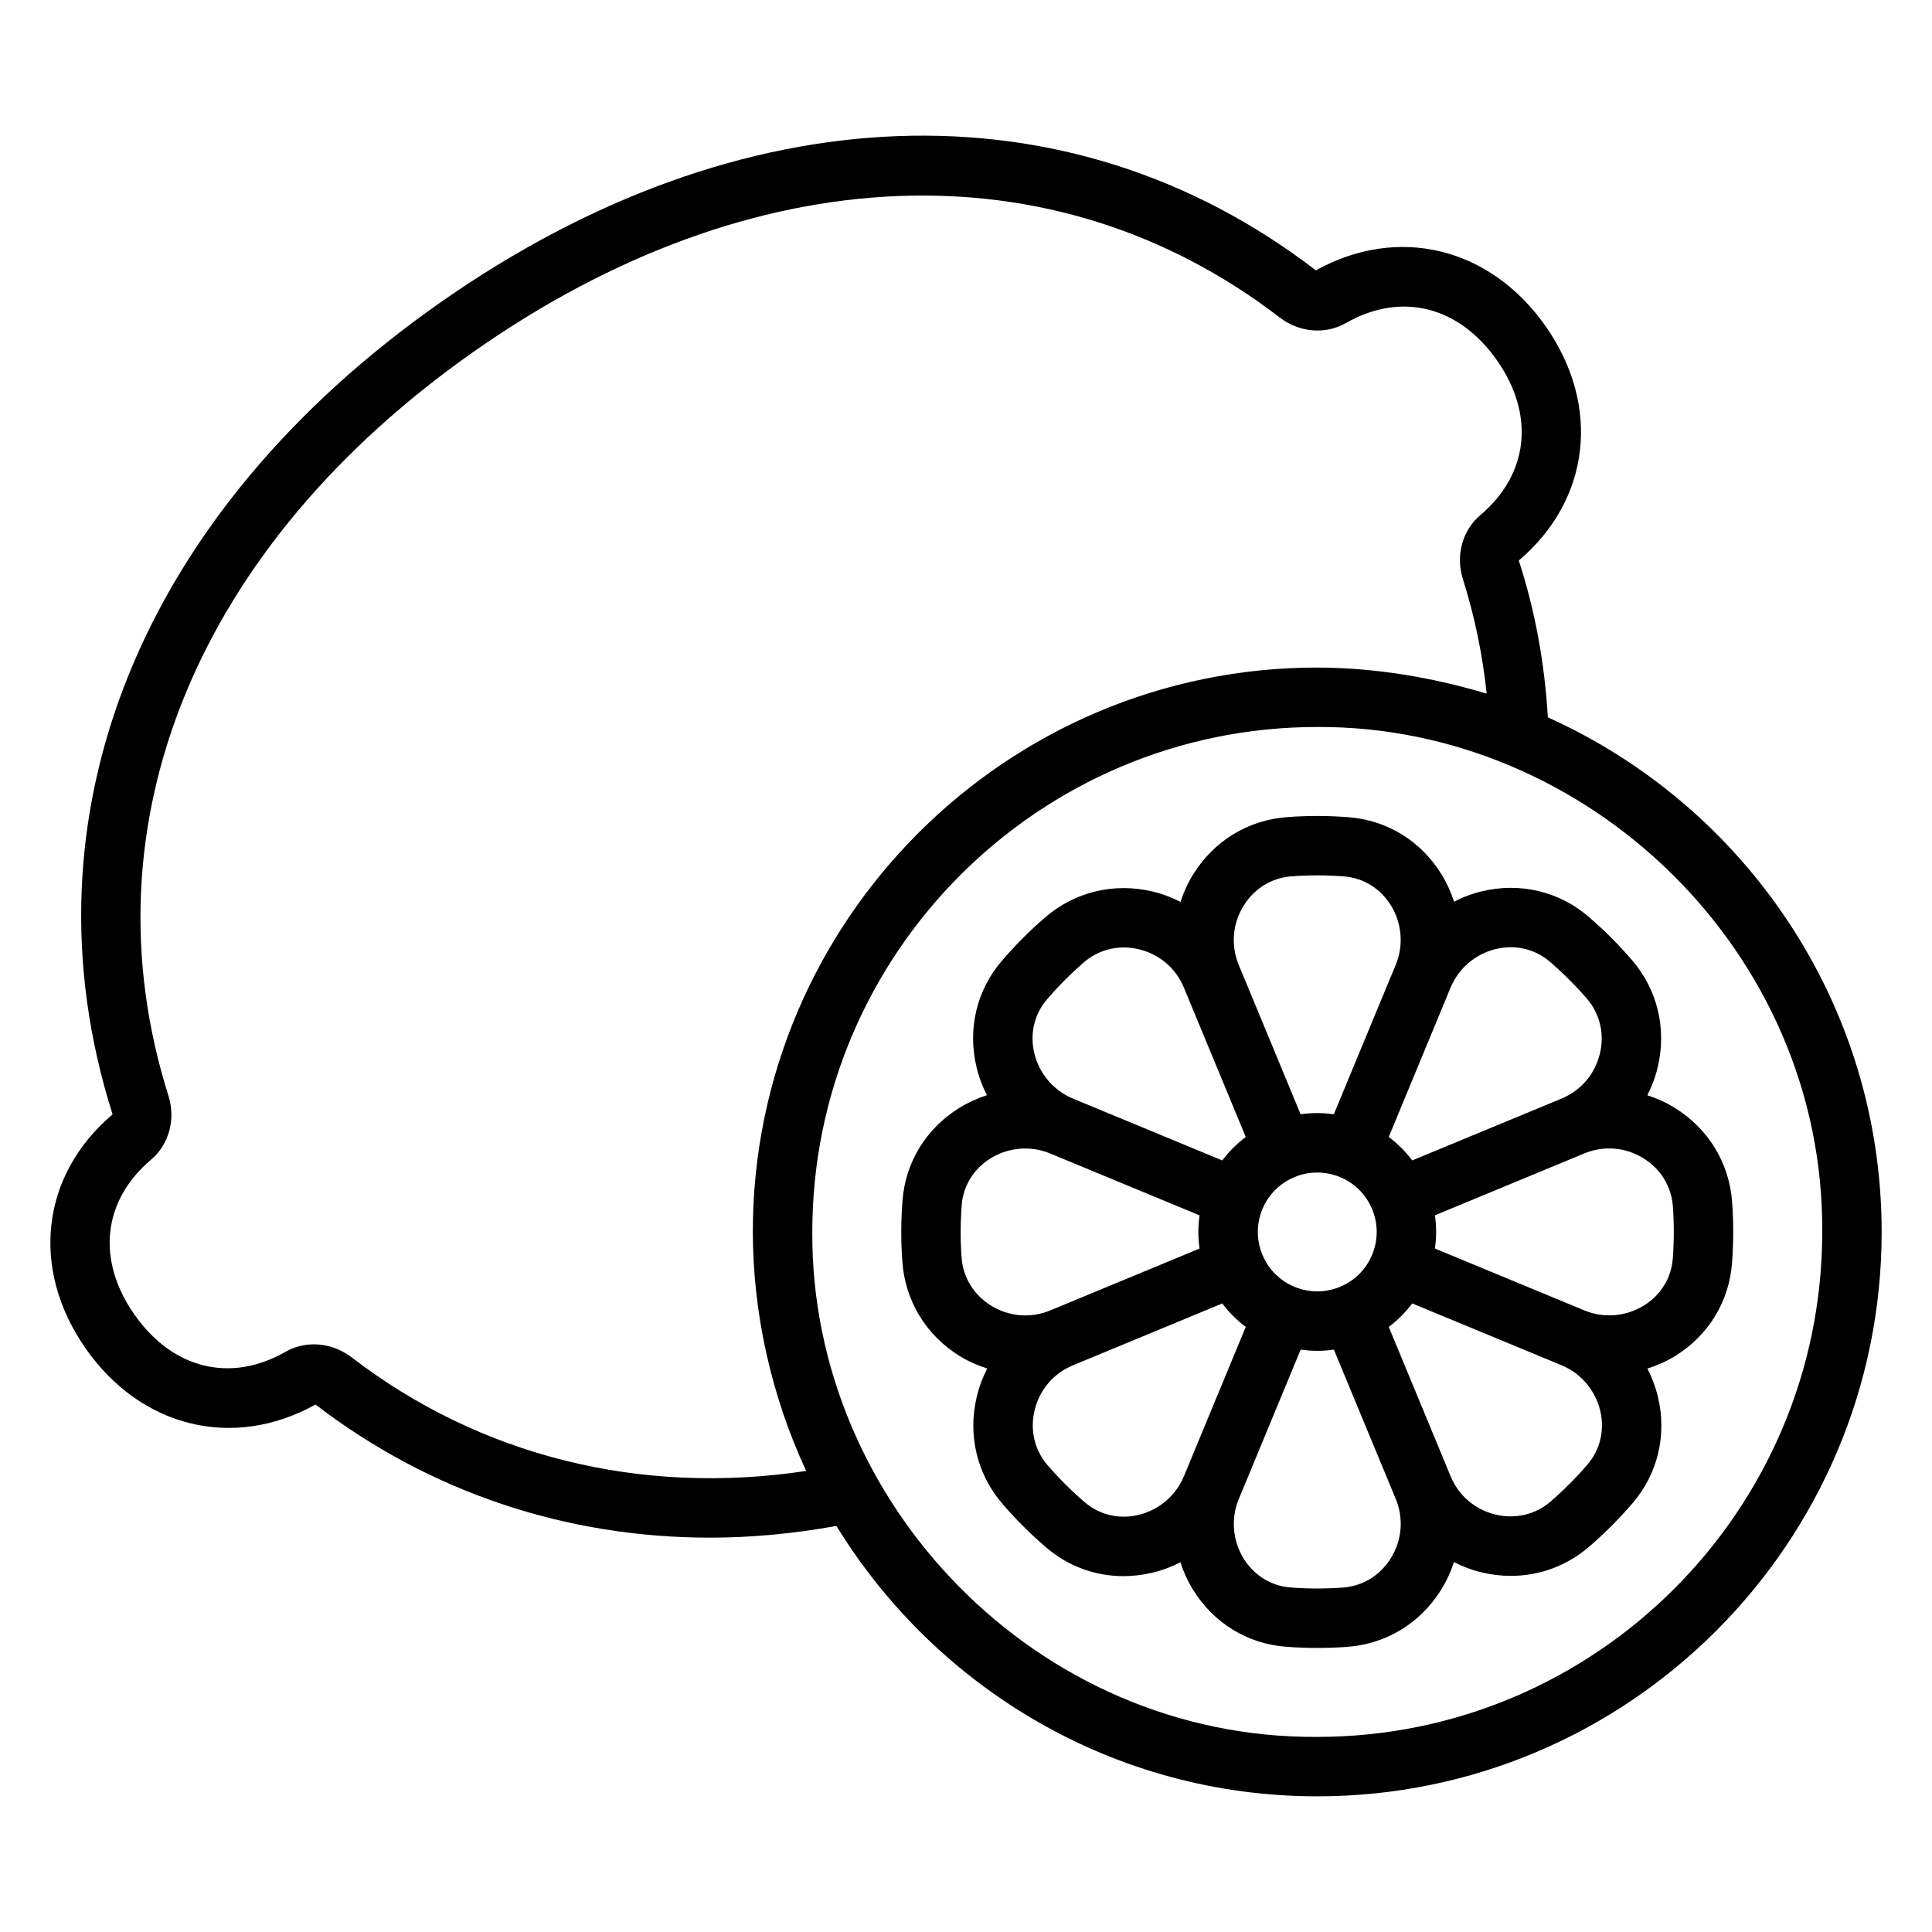
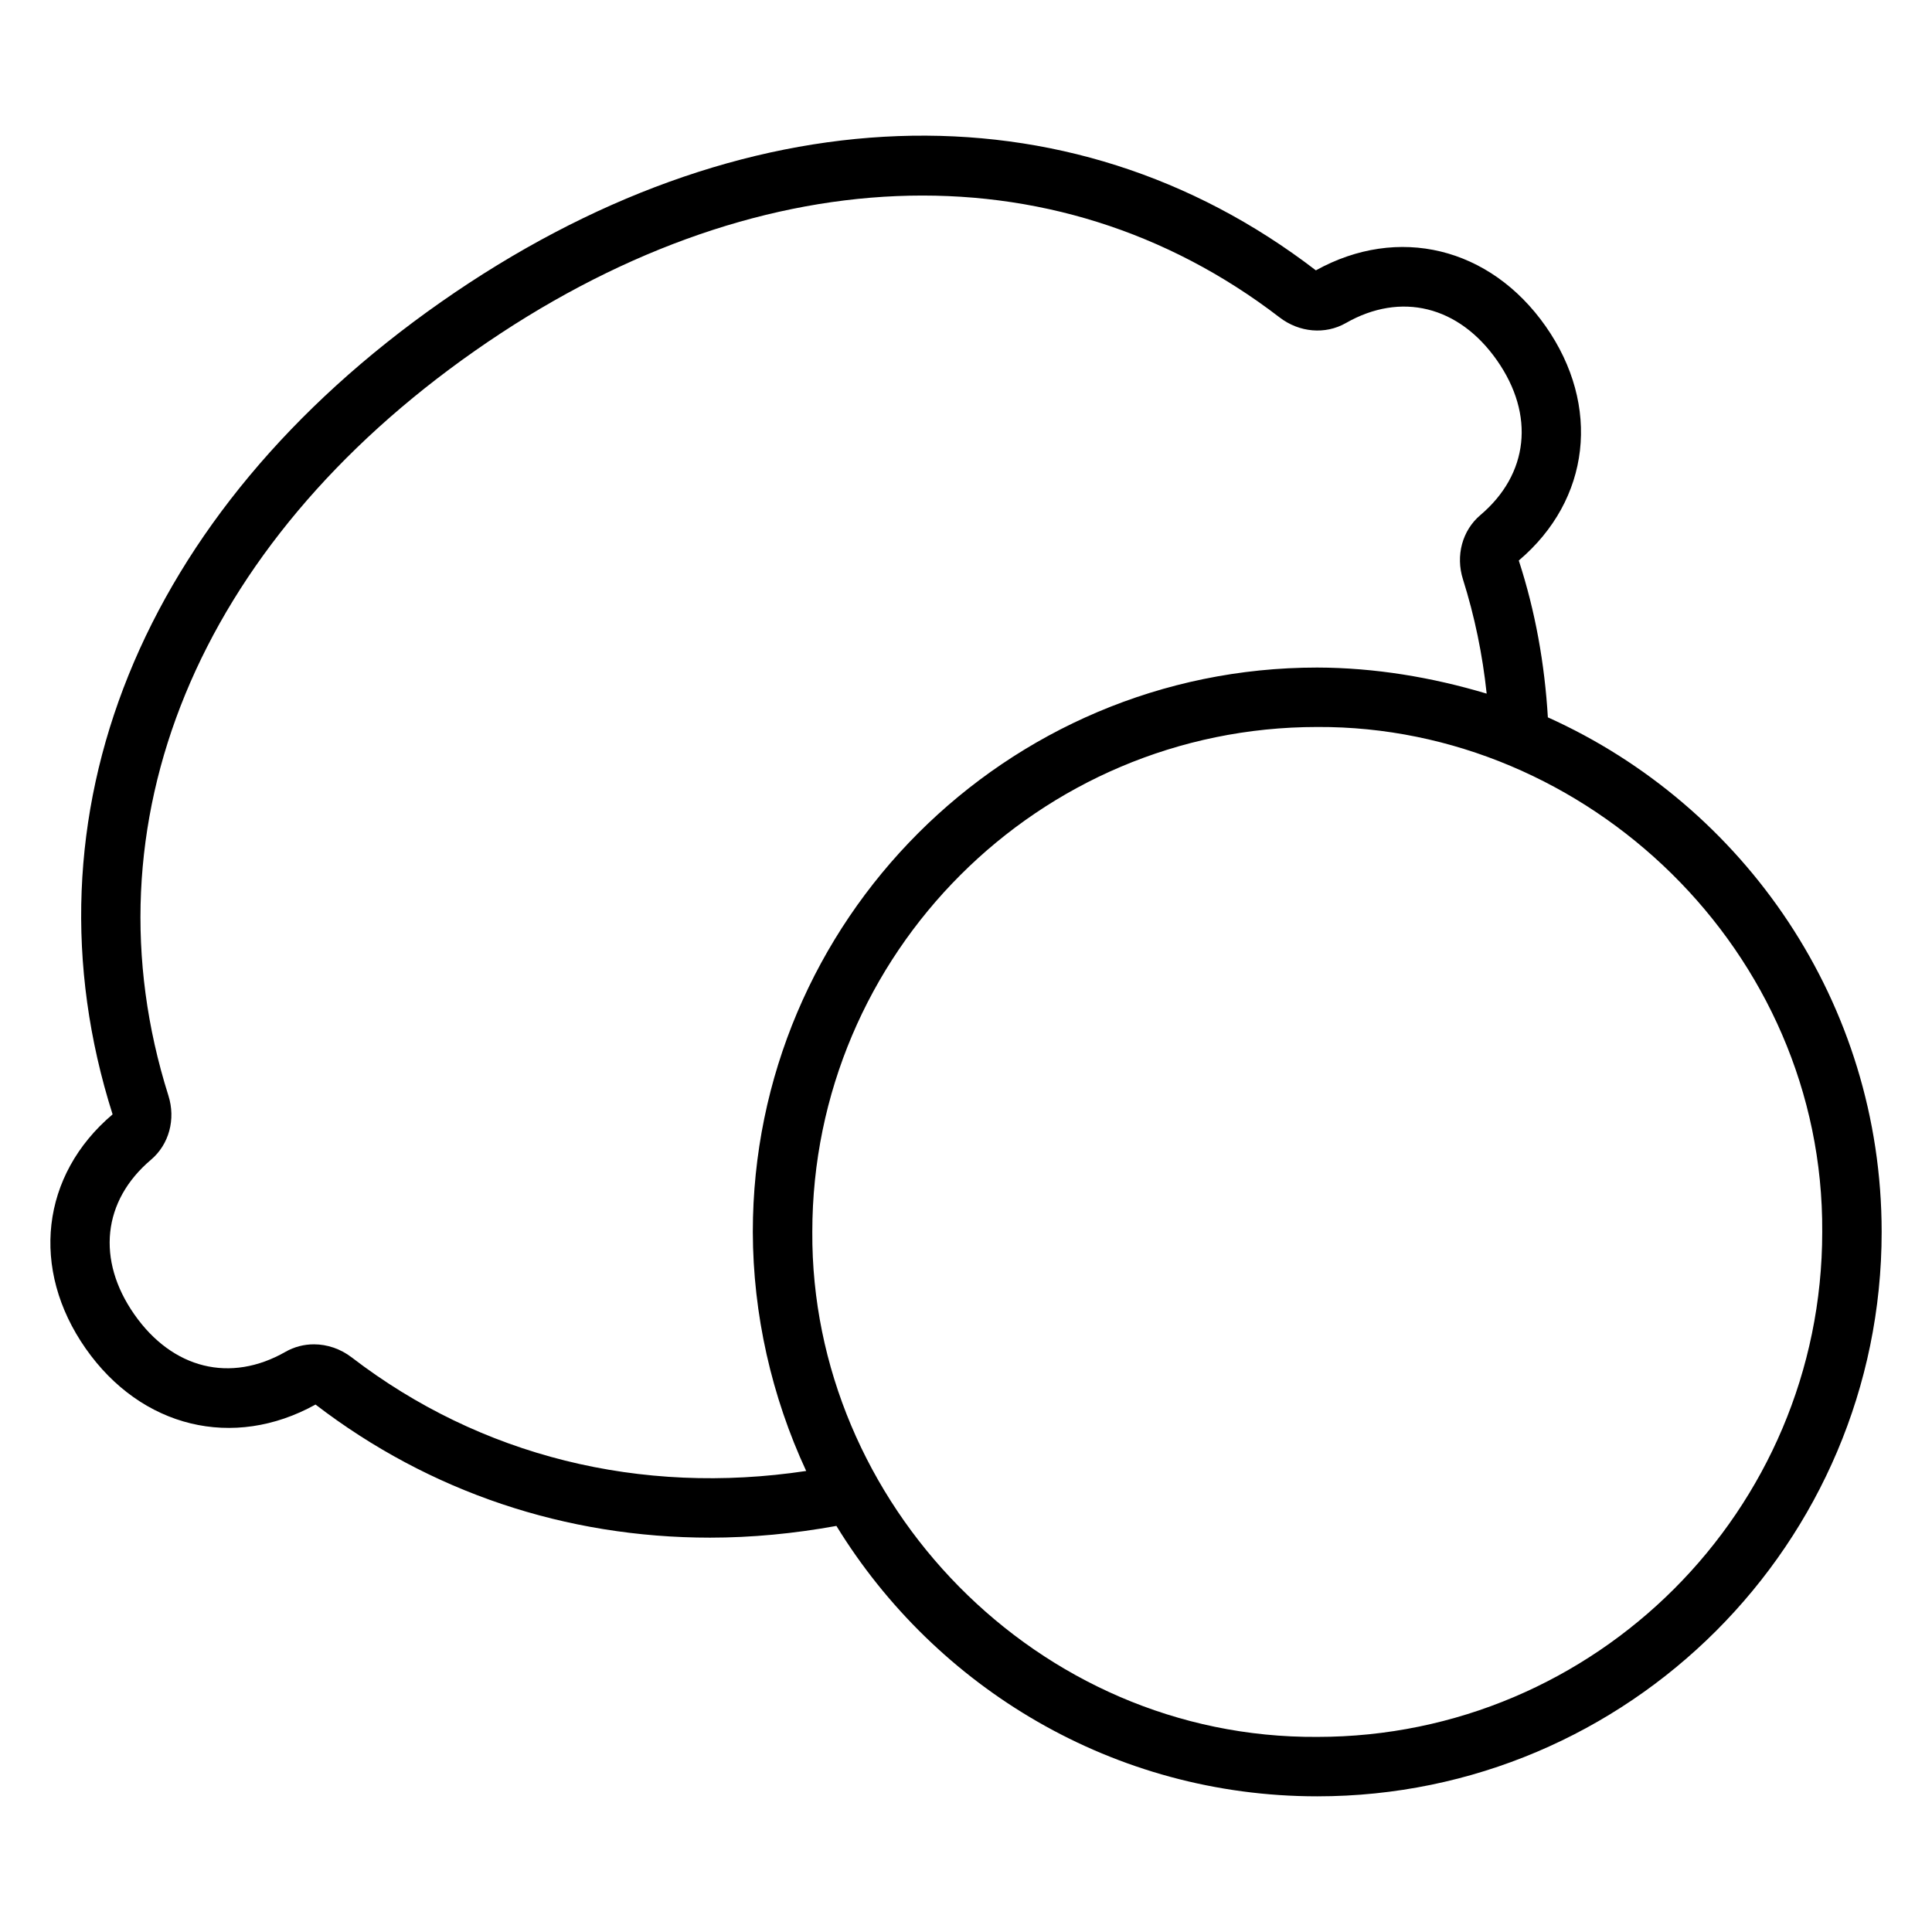
<svg xmlns="http://www.w3.org/2000/svg" fill="#000000" width="800px" height="800px" version="1.1" viewBox="144 144 512 512">
  <g>
    <path d="m554.2 334.11c-0.844-14.168-3.312-28.078-7.707-41.57 18.996-16.082 21.859-41.02 7.133-62.062-14.754-21.043-39.172-26.883-60.906-14.832-65.66-50.422-152.34-47.262-231.89 8.422-79.539 55.695-112.14 136.07-86.992 215.25-18.996 16.074-21.859 41.012-7.125 62.062 14.738 21.043 39.156 26.891 60.906 14.84 30.254 23.23 66.418 35.273 104.55 35.273 11.027 0 22.223-1.07 33.488-3.109 26.324 42.895 73.516 71.66 127.43 71.66 82.477 0 149.57-67.094 149.57-149.57-0.012-60.684-36.402-112.94-88.461-136.37zm-196.55 199.71c-43.957 6.613-86.355-3.93-120.43-30.086-2.992-2.297-6.527-3.473-10.027-3.473-2.613 0-5.203 0.652-7.535 1.984-14.586 8.336-29.93 4.551-40.039-9.887-10.117-14.445-8.43-30.164 4.394-41.012 4.793-4.059 6.602-10.734 4.617-17-22.75-72.043 7.629-145.84 81.238-197.38 73.629-51.547 153.36-54.844 213.25-8.84 5.219 4.008 12.113 4.59 17.547 1.488 14.594-8.352 29.953-4.543 40.055 9.887 10.109 14.438 8.414 30.148-4.418 41.012-4.777 4.055-6.59 10.723-4.606 16.996 3.086 9.785 5.195 19.934 6.289 30.309-14.57-4.352-29.668-6.871-44.91-6.91-82.477 0-149.57 67.094-149.57 149.57 0.051 21.824 4.957 43.551 14.145 63.344zm135.44 70.477c-74.297 0.48-134.23-62.039-133.82-133.82 0-73.793 60.031-133.82 133.82-133.82 71.645-0.348 134.29 59.496 133.82 133.82 0 73.793-60.031 133.82-133.82 133.82z" />
-     <path d="m603.03 462.58c-0.738-10.367-6.289-19.484-15.23-25-2.289-1.418-4.723-2.519-7.242-3.328 1.203-2.348 2.148-4.848 2.762-7.469 2.418-10.227-0.102-20.594-6.902-28.441-3.512-4.078-7.375-7.918-11.477-11.438-7.785-6.691-18.074-9.102-28.16-6.715-2.613 0.621-5.109 1.559-7.445 2.769-0.805-2.512-1.906-4.938-3.312-7.227-5.441-8.855-14.422-14.383-24.656-15.16-5.434-0.426-10.879-0.434-16.191-0.031-10.367 0.738-19.484 6.289-25 15.23-1.418 2.289-2.519 4.723-3.328 7.242-2.348-1.203-4.848-2.148-7.469-2.762-10.219-2.418-20.594 0.109-28.441 6.902-4.078 3.512-7.918 7.375-11.438 11.477-6.684 7.785-9.125 18.051-6.715 28.16 0.621 2.613 1.559 5.109 2.769 7.445-2.512 0.805-4.938 1.906-7.227 3.312-8.855 5.441-14.383 14.422-15.16 24.656-0.418 5.422-0.426 10.887-0.031 16.191 0.738 10.367 6.289 19.484 15.23 25 2.297 1.418 4.746 2.473 7.266 3.281-1.219 2.363-2.172 4.879-2.793 7.519-2.418 10.227 0.102 20.594 6.902 28.441 3.512 4.078 7.375 7.918 11.477 11.438 5.816 5 13.02 7.621 20.508 7.621 2.535 0 5.094-0.301 7.652-0.906 2.613-0.621 5.109-1.559 7.445-2.769 0.805 2.512 1.906 4.938 3.312 7.227 5.441 8.855 14.422 14.383 24.656 15.16 2.785 0.211 5.582 0.316 8.359 0.316 2.629 0 5.242-0.094 7.824-0.285 10.367-0.738 19.484-6.289 25-15.23 1.418-2.289 2.519-4.723 3.328-7.242 2.348 1.203 4.848 2.148 7.469 2.762 2.543 0.598 5.102 0.898 7.629 0.898 7.606 0 14.926-2.699 20.82-7.801 4.078-3.512 7.918-7.375 11.438-11.477 6.684-7.785 9.125-18.051 6.715-28.16-0.629-2.629-1.582-5.141-2.793-7.504 2.512-0.805 4.961-1.859 7.258-3.266 8.855-5.441 14.383-14.422 15.16-24.656 0.414-5.422 0.422-10.887 0.031-16.184zm-62.586-67.086c5.148-1.227 10.336 0 14.25 3.344 3.512 3.016 6.809 6.305 9.824 9.785 3.457 3.992 4.731 9.289 3.488 14.523-1.301 5.481-5.008 9.848-10.18 11.988l-39.574 16.391c-1.77-2.363-3.856-4.441-6.219-6.219l16.398-39.605c2.109-5.106 6.598-8.918 12.012-10.207zm-53.387 89.527c-3.891-1.613-6.91-4.637-8.516-8.516-1.605-3.883-1.605-8.164 0-12.051 1.613-3.891 4.637-6.91 8.516-8.516 1.945-0.812 3.984-1.203 6.031-1.203 2.039 0 4.086 0.402 6.031 1.203 3.891 1.613 6.91 4.637 8.516 8.516 1.605 3.883 1.605 8.164 0 12.051-1.613 3.891-4.637 6.91-8.516 8.516-3.891 1.613-8.164 1.613-12.062 0zm-13.484-100.99c2.824-4.582 7.469-7.422 12.746-7.801 4.535-0.332 9.211-0.332 13.863 0.031 5.133 0.395 9.668 3.195 12.438 7.707 2.906 4.738 3.387 10.613 1.266 15.711l-16.406 39.613c-1.465-0.211-2.938-0.316-4.402-0.316-1.473 0-2.945 0.102-4.402 0.316l-16.398-39.582c-2.137-5.18-1.664-10.895 1.297-15.68zm-52.129 24.836c3.016-3.512 6.305-6.809 9.785-9.824 2.992-2.59 6.715-3.953 10.598-3.953 1.301 0 2.621 0.156 3.93 0.465 5.481 1.301 9.848 5.008 11.988 10.18l16.391 39.574c-2.363 1.77-4.441 3.856-6.219 6.219l-39.605-16.398c-5.102-2.117-8.918-6.606-10.211-12.012-1.23-5.144-0.008-10.348 3.344-14.25zm-22.617 68.375c-0.332-4.543-0.324-9.211 0.031-13.863 0.395-5.133 3.195-9.668 7.707-12.438 2.785-1.707 5.953-2.574 9.125-2.574 2.234 0 4.481 0.434 6.59 1.309l39.613 16.406c-0.211 1.465-0.316 2.938-0.316 4.41v0.008c0 1.465 0.102 2.93 0.316 4.383l-39.582 16.398c-5.18 2.133-10.887 1.668-15.672-1.281-4.582-2.84-7.434-7.484-7.812-12.758zm46.895 68.219c-5.133 1.242-10.336 0.008-14.25-3.344-3.512-3.016-6.809-6.305-9.824-9.785-3.457-3.992-4.731-9.289-3.488-14.523 1.301-5.481 5.008-9.848 10.18-11.988l39.574-16.391c1.77 2.363 3.856 4.441 6.219 6.219l-16.398 39.605c-2.117 5.098-6.602 8.918-12.012 10.207zm66.875 11.461c-2.824 4.582-7.469 7.422-12.746 7.801-4.527 0.332-9.203 0.332-13.863-0.031-5.133-0.395-9.668-3.195-12.438-7.707-2.906-4.738-3.387-10.613-1.266-15.711l16.406-39.613c2.945 0.434 5.887 0.434 8.801 0l16.398 39.582c2.129 5.18 1.664 10.887-1.293 15.68zm52.125-24.836c-3.016 3.512-6.305 6.809-9.785 9.824-3.992 3.457-9.305 4.715-14.523 3.488-5.481-1.301-9.848-5.008-11.988-10.18l-16.391-39.574c2.363-1.77 4.441-3.856 6.219-6.219l39.605 16.398c5.102 2.117 8.918 6.606 10.211 12.012 1.227 5.144 0.008 10.348-3.348 14.25zm22.578-54.512c-0.395 5.133-3.195 9.668-7.707 12.438-4.754 2.906-10.621 3.387-15.711 1.266l-39.613-16.406c0.211-1.465 0.316-2.938 0.316-4.41v-0.008c0-1.465-0.102-2.93-0.316-4.383l39.582-16.398c5.164-2.133 10.879-1.676 15.672 1.281 4.582 2.824 7.422 7.469 7.801 12.746 0.34 4.555 0.332 9.223-0.023 13.875z" />
  </g>
</svg>